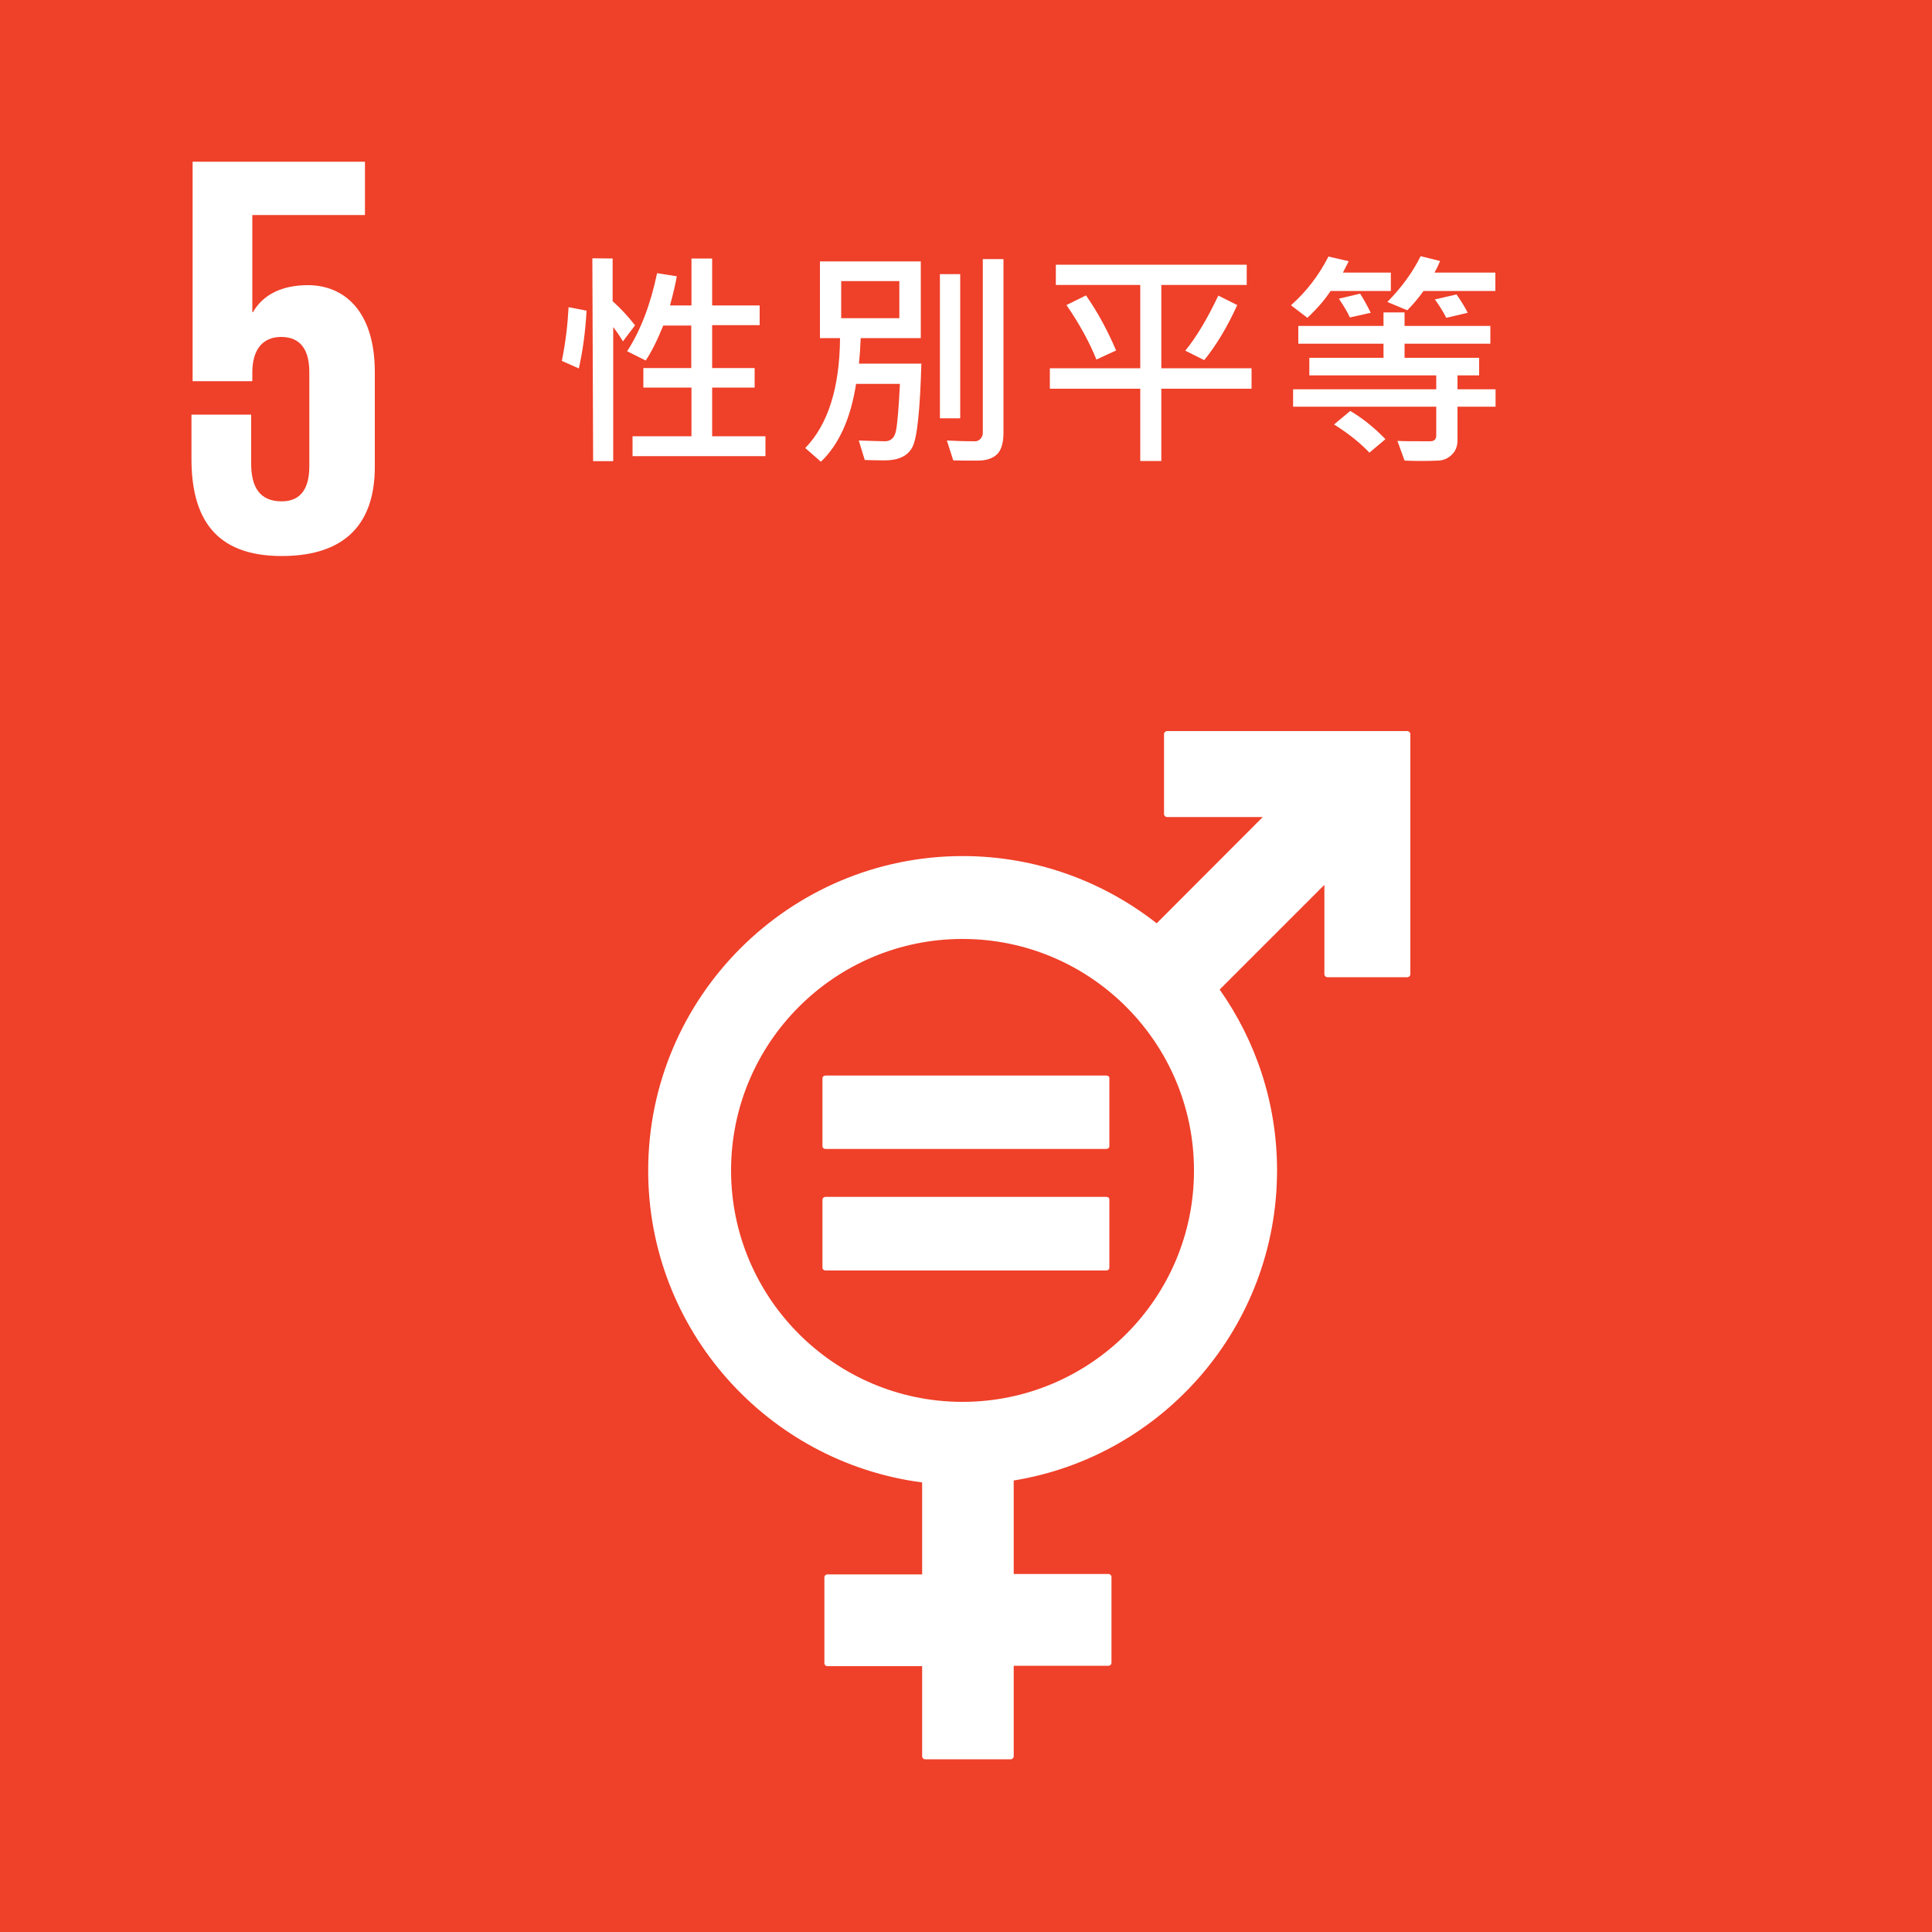
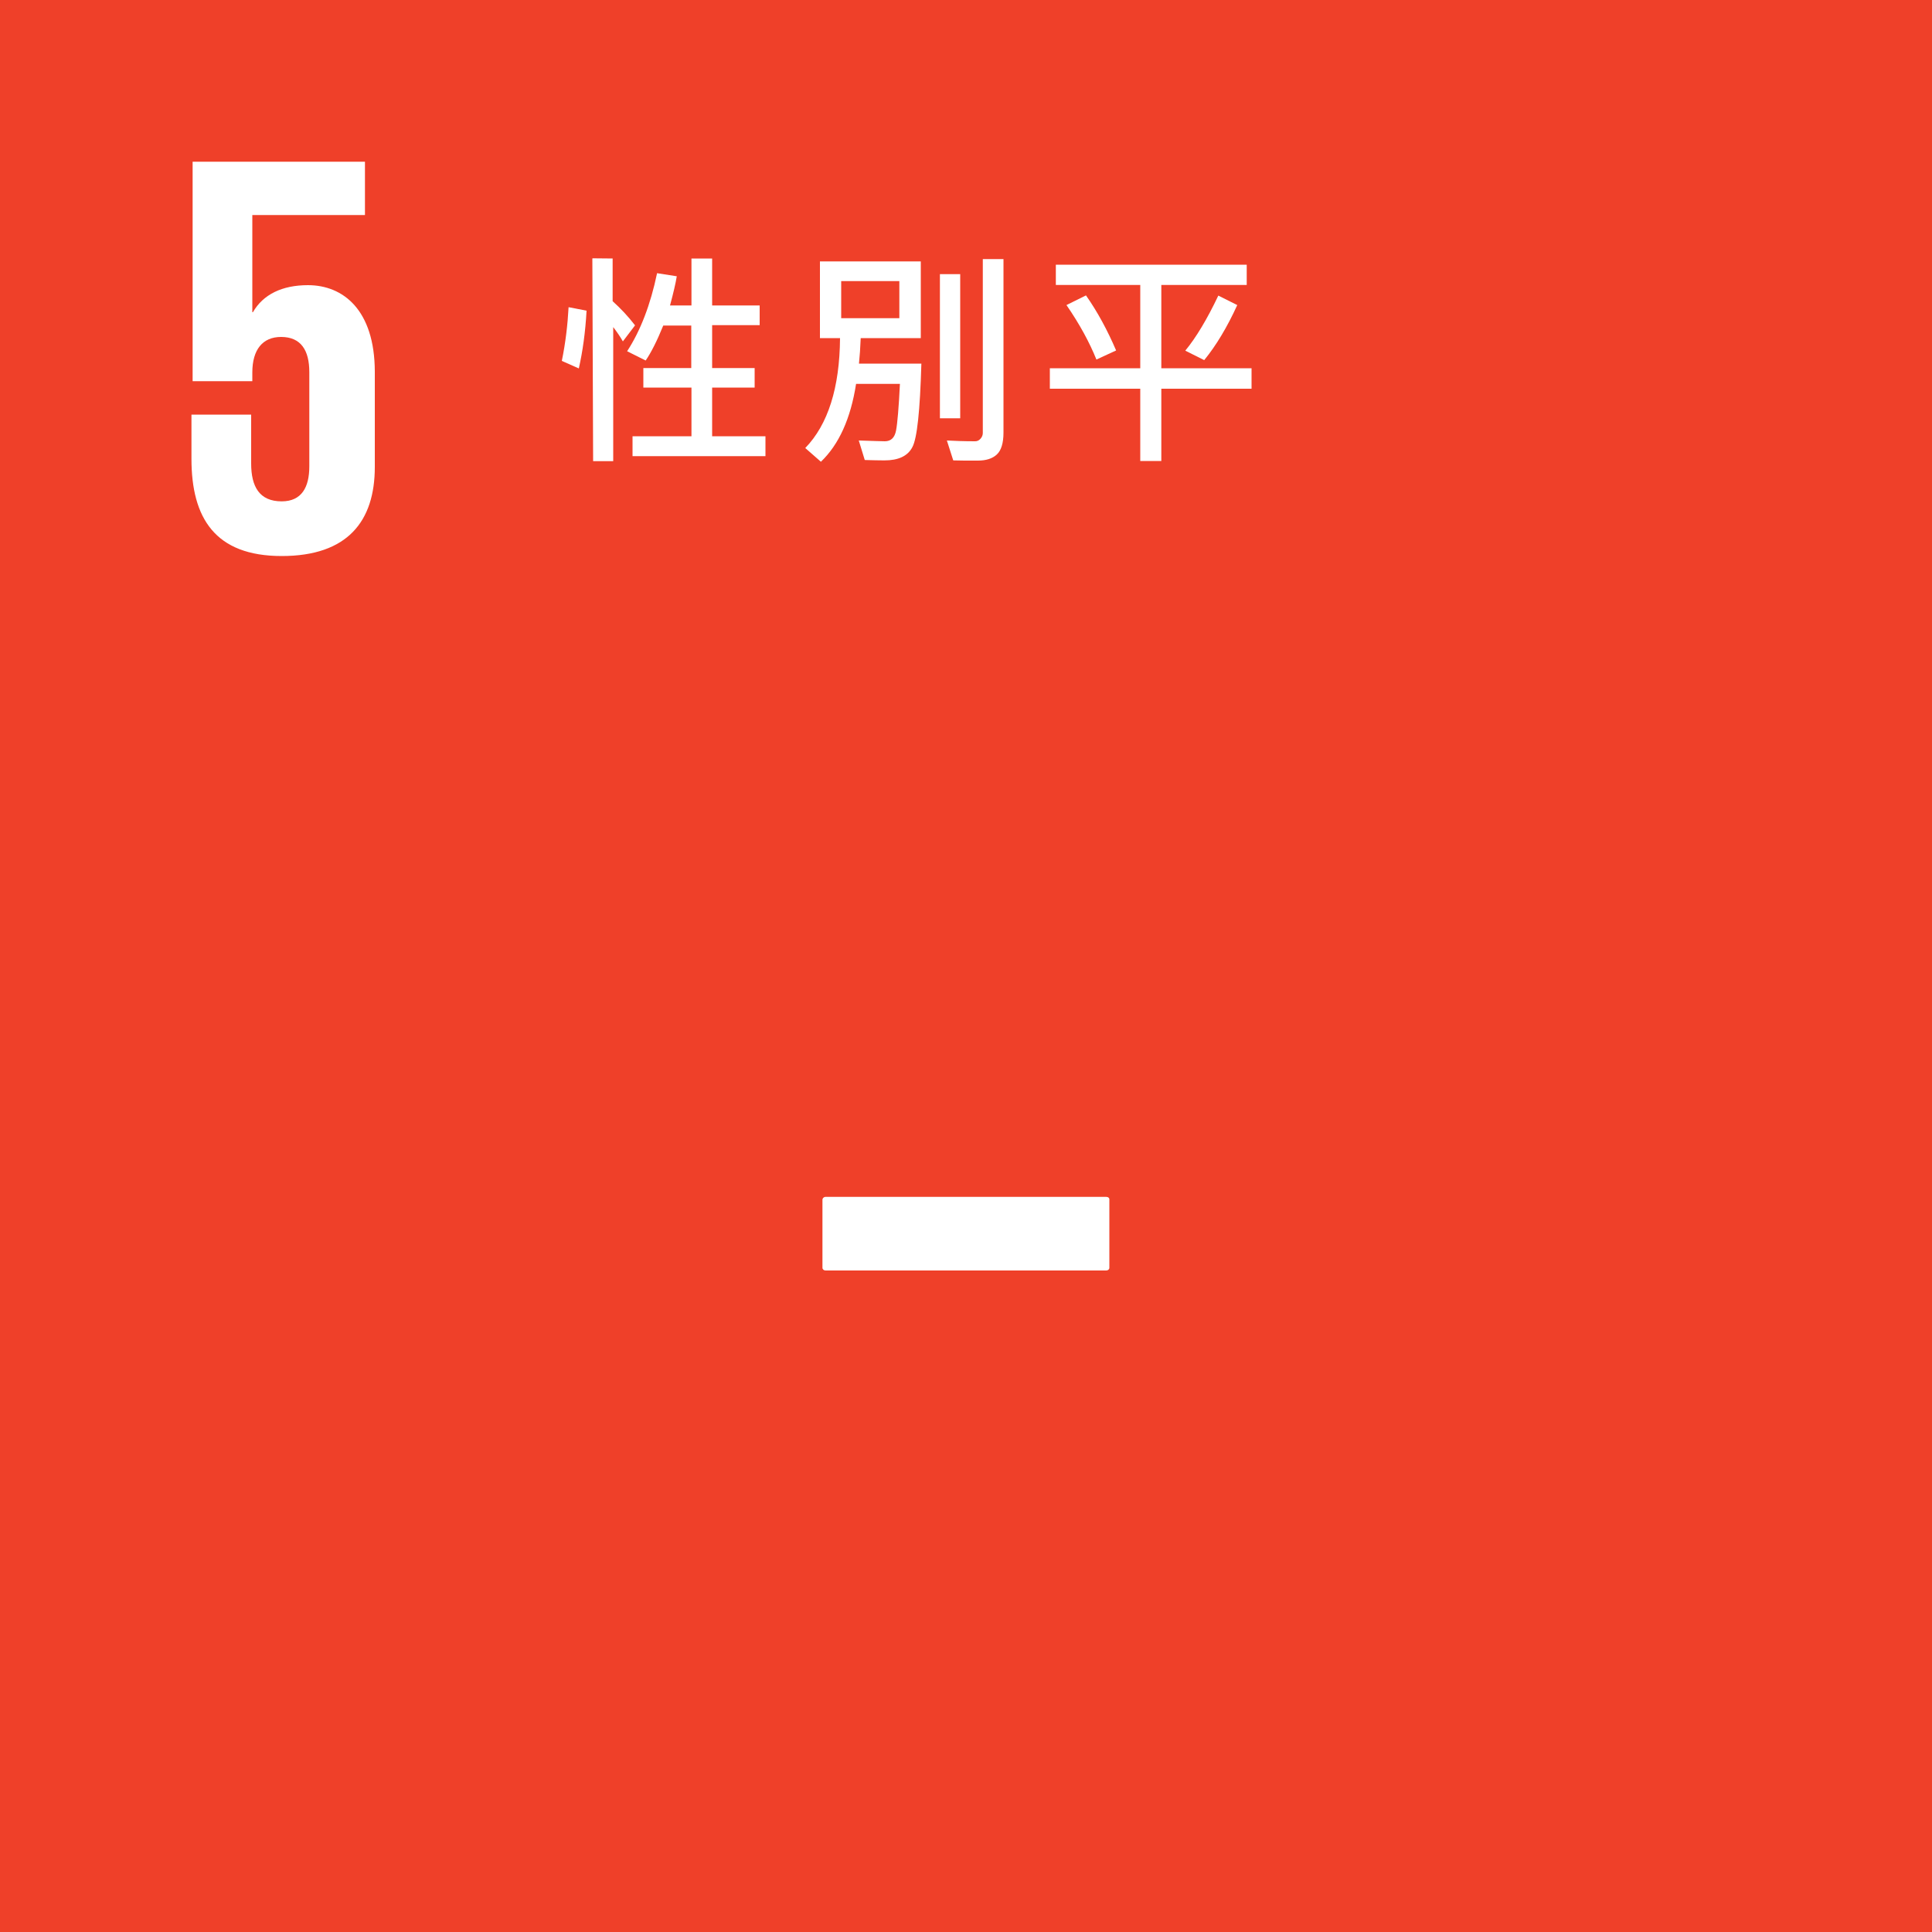
<svg xmlns="http://www.w3.org/2000/svg" version="1.0" id="Layer_1" x="0px" y="0px" viewBox="0 0 1000 1000" style="enable-background:new 0 0 1000 1000;" xml:space="preserve">
  <style type="text/css">
	.st0{fill:#EF4029;}
	.st1{fill:#FFFFFF;}
</style>
  <rect class="st0" width="1000" height="1000" />
  <path class="st1" d="M159.4,147.6c-13.4,0-23.2,4.8-28.5,14h-0.3v-50.3h58.3V83.7H99.7v113.6h30.9v-4.5c0-11.9,5.4-18.4,14.9-18.4  c10.4,0,14.6,7.1,14.6,18.2v48.8c0,10.7-3.9,18.1-14.3,18.1c-11.6,0-15.8-7.7-15.8-19.6v-25.3H99.1v22.9c0,30.6,12.2,50.3,46.7,50.3  c34.2,0,48.2-18.1,48.2-46.1v-49.4C193.9,160.4,177.6,147.6,159.4,147.6" />
  <g>
-     <path class="st1" d="M728.3,378.4H604.1c-0.8,0-1.6,0.7-1.6,1.6v41.3c0,0.9,0.7,1.6,1.6,1.6h49.5l-54.9,55   c-27.7-21.7-62.5-34.8-100.4-34.8c-89.7,0-162.8,73-162.8,162.8c0,82.6,61.9,151,141.8,161.4v47.6h-49c-0.9,0-1.6,0.7-1.6,1.6v44.3   c0,0.9,0.7,1.6,1.6,1.6h49V909c0,0.9,0.7,1.6,1.6,1.6h44.2c0.9,0,1.6-0.7,1.6-1.6v-46.8h49c0.9,0,1.6-0.7,1.6-1.6v-44.3   c0-0.9-0.7-1.6-1.6-1.6h-49v-48.4C601.9,753.8,661,686.6,661,605.8c0-34.8-11-67.1-29.7-93.6l54.2-54.2v46.2c0,0.9,0.7,1.6,1.6,1.6   h41.3c0.9,0,1.6-0.7,1.6-1.6V380C730,379.1,729.2,378.4,728.3,378.4 M498.2,725.6c-66.1,0-119.8-53.8-119.8-119.8   c0-66.1,53.7-119.8,119.8-119.8c66.1,0,119.8,53.7,119.8,119.8C618.1,671.9,564.3,725.6,498.2,725.6" />
-     <path class="st1" d="M572.6,556.7H427.3c-0.9,0-1.6,0.6-1.6,1.4v35.2c0,0.8,0.7,1.4,1.6,1.4h145.3c0.9,0,1.6-0.6,1.6-1.4v-35.2   C574.3,557.3,573.6,556.7,572.6,556.7" />
    <path class="st1" d="M572.6,619.5H427.3c-0.9,0-1.6,0.7-1.6,1.5v35.2c0,0.8,0.7,1.4,1.6,1.4h145.3c0.9,0,1.6-0.6,1.6-1.4v-35.2   C574.3,620.1,573.6,619.5,572.6,619.5" />
  </g>
  <g>
    <path class="st1" d="M303.6,160.8c-0.6,11.1-2,21-4,29.9l-8.8-3.9c1.9-9.3,3-18.5,3.5-27.8L303.6,160.8z M328.7,168.4l-6.3,8.3   c-1.4-2.5-3.1-4.9-5-7.4v69.4H307l-0.4-104.9l0.2-0.1l10.3,0.1v22.1C321.2,159.6,325.1,163.7,328.7,168.4z M396.1,236.1h-68.7   v-10.3h30.5v-25.2H333v-10.1h24.8v-22h-14.5c-3.2,7.9-6.3,14-9.1,18.1l-9.6-4.8c6.9-10.6,12.1-24.1,15.5-40.4l10.2,1.6   c-0.6,3.7-1.8,8.8-3.5,15.1h11.1v-24.3h10.7v24.3h24.6v10.2h-24.6v22.2h22v10.1h-22v25.2h27.6V236.1z" />
    <path class="st1" d="M476.9,188.2c-0.7,24.3-2.2,38.8-4.7,43.3c-2.4,4.6-7.3,6.8-14.4,6.8c-3,0-6.4-0.1-10.2-0.2l-3.1-10.1   c6.9,0.2,11.4,0.4,13.5,0.4c3.2,0,5.1-1.9,5.8-5.6c0.7-3.7,1.4-11.8,2-24.1h-22.7c-2.8,18-8.9,31.4-18.2,40.3l-8.1-7.1   c11.8-12.2,17.8-31.2,18-56.9h-10.4v-39.7h52.2V175h-31.1c-0.2,5-0.5,9.4-0.9,13.2H476.9z M465.5,164.7v-19.2h-30.1v19.2H465.5z    M497,216.5h-10.5v-74.6H497V216.5z M519.4,223.9c0,5.5-1.2,9.3-3.5,11.4c-2.3,2.1-5.6,3.1-9.7,3.1c-6,0-10.3,0-12.8-0.1l-3.3-10.3   c3.8,0.2,8.7,0.4,14.6,0.4c1.1,0,2-0.4,2.8-1.3c0.8-0.9,1.2-1.9,1.2-3v-90h10.7V223.9z" />
    <path class="st1" d="M647.8,201.2h-46.7v37.4h-10.9v-37.4h-46.8v-10.6h46.8v-43.1h-43.7V137h98.8v10.5h-44.2v43.1h46.7V201.2z    M577.7,181.4l-10.2,4.7c-3.5-8.7-8.6-18.2-15.5-28.2l10.1-5C568,161.3,573.2,170.9,577.7,181.4z M640.4,157.9   c-5.2,11.4-10.9,20.9-17.1,28.5l-9.8-4.9c5.6-6.8,11.3-16.3,17.1-28.5L640.4,157.9z" />
-     <path class="st1" d="M719.9,150.6h-31.2c-2.7,4.2-6.7,8.9-12,13.9l-8.5-6.5c7.9-7,14.4-15.4,19.4-25.2l10.5,2.4   c-0.7,1.4-1.7,3.4-3,5.9h24.8V150.6z M774.1,210.5h-19.7v17.4c0,3.1-1,5.6-3,7.5c-2,1.9-4.3,2.9-6.9,3s-5.6,0.2-8.9,0.2   c-3.2,0-6.1-0.1-8.6-0.2l-3.7-10.2c3.2,0.2,8.8,0.2,16.9,0.2c2.1,0,3.2-1,3.2-3v-14.9h-74.1v-9h74.1v-7.2h-65.7v-9.1h38.4v-7.3   h-44.1v-9.2h44.1v-7h10.9v7h44.4v9.2h-44.4v7.3h38.6v9.1h-11.2v7.2h19.7V210.5z M717.1,227.3l-8.3,7c-4.7-5-10.8-9.9-18.3-14.6   l8.4-7C705.3,216.5,711.4,221.4,717.1,227.3z M709.5,161.9l-10.8,2.4c-1.2-2.6-3.1-5.9-5.7-9.7l11-2.6   C705.7,154.6,707.5,157.9,709.5,161.9z M773.9,150.6h-37.1c-2.7,3.8-5.5,7.1-8.4,10l-10.3-4.3c7.5-7.7,13.2-15.5,17.2-23.7   l10.1,2.5c-0.9,2.2-1.9,4.2-2.9,6h31.5V150.6z M759.7,161.9l-11.1,2.6c-1.9-3.7-3.9-6.8-5.9-9.5l11.2-2.6   C756.5,156.1,758.4,159.3,759.7,161.9z" />
  </g>
</svg>